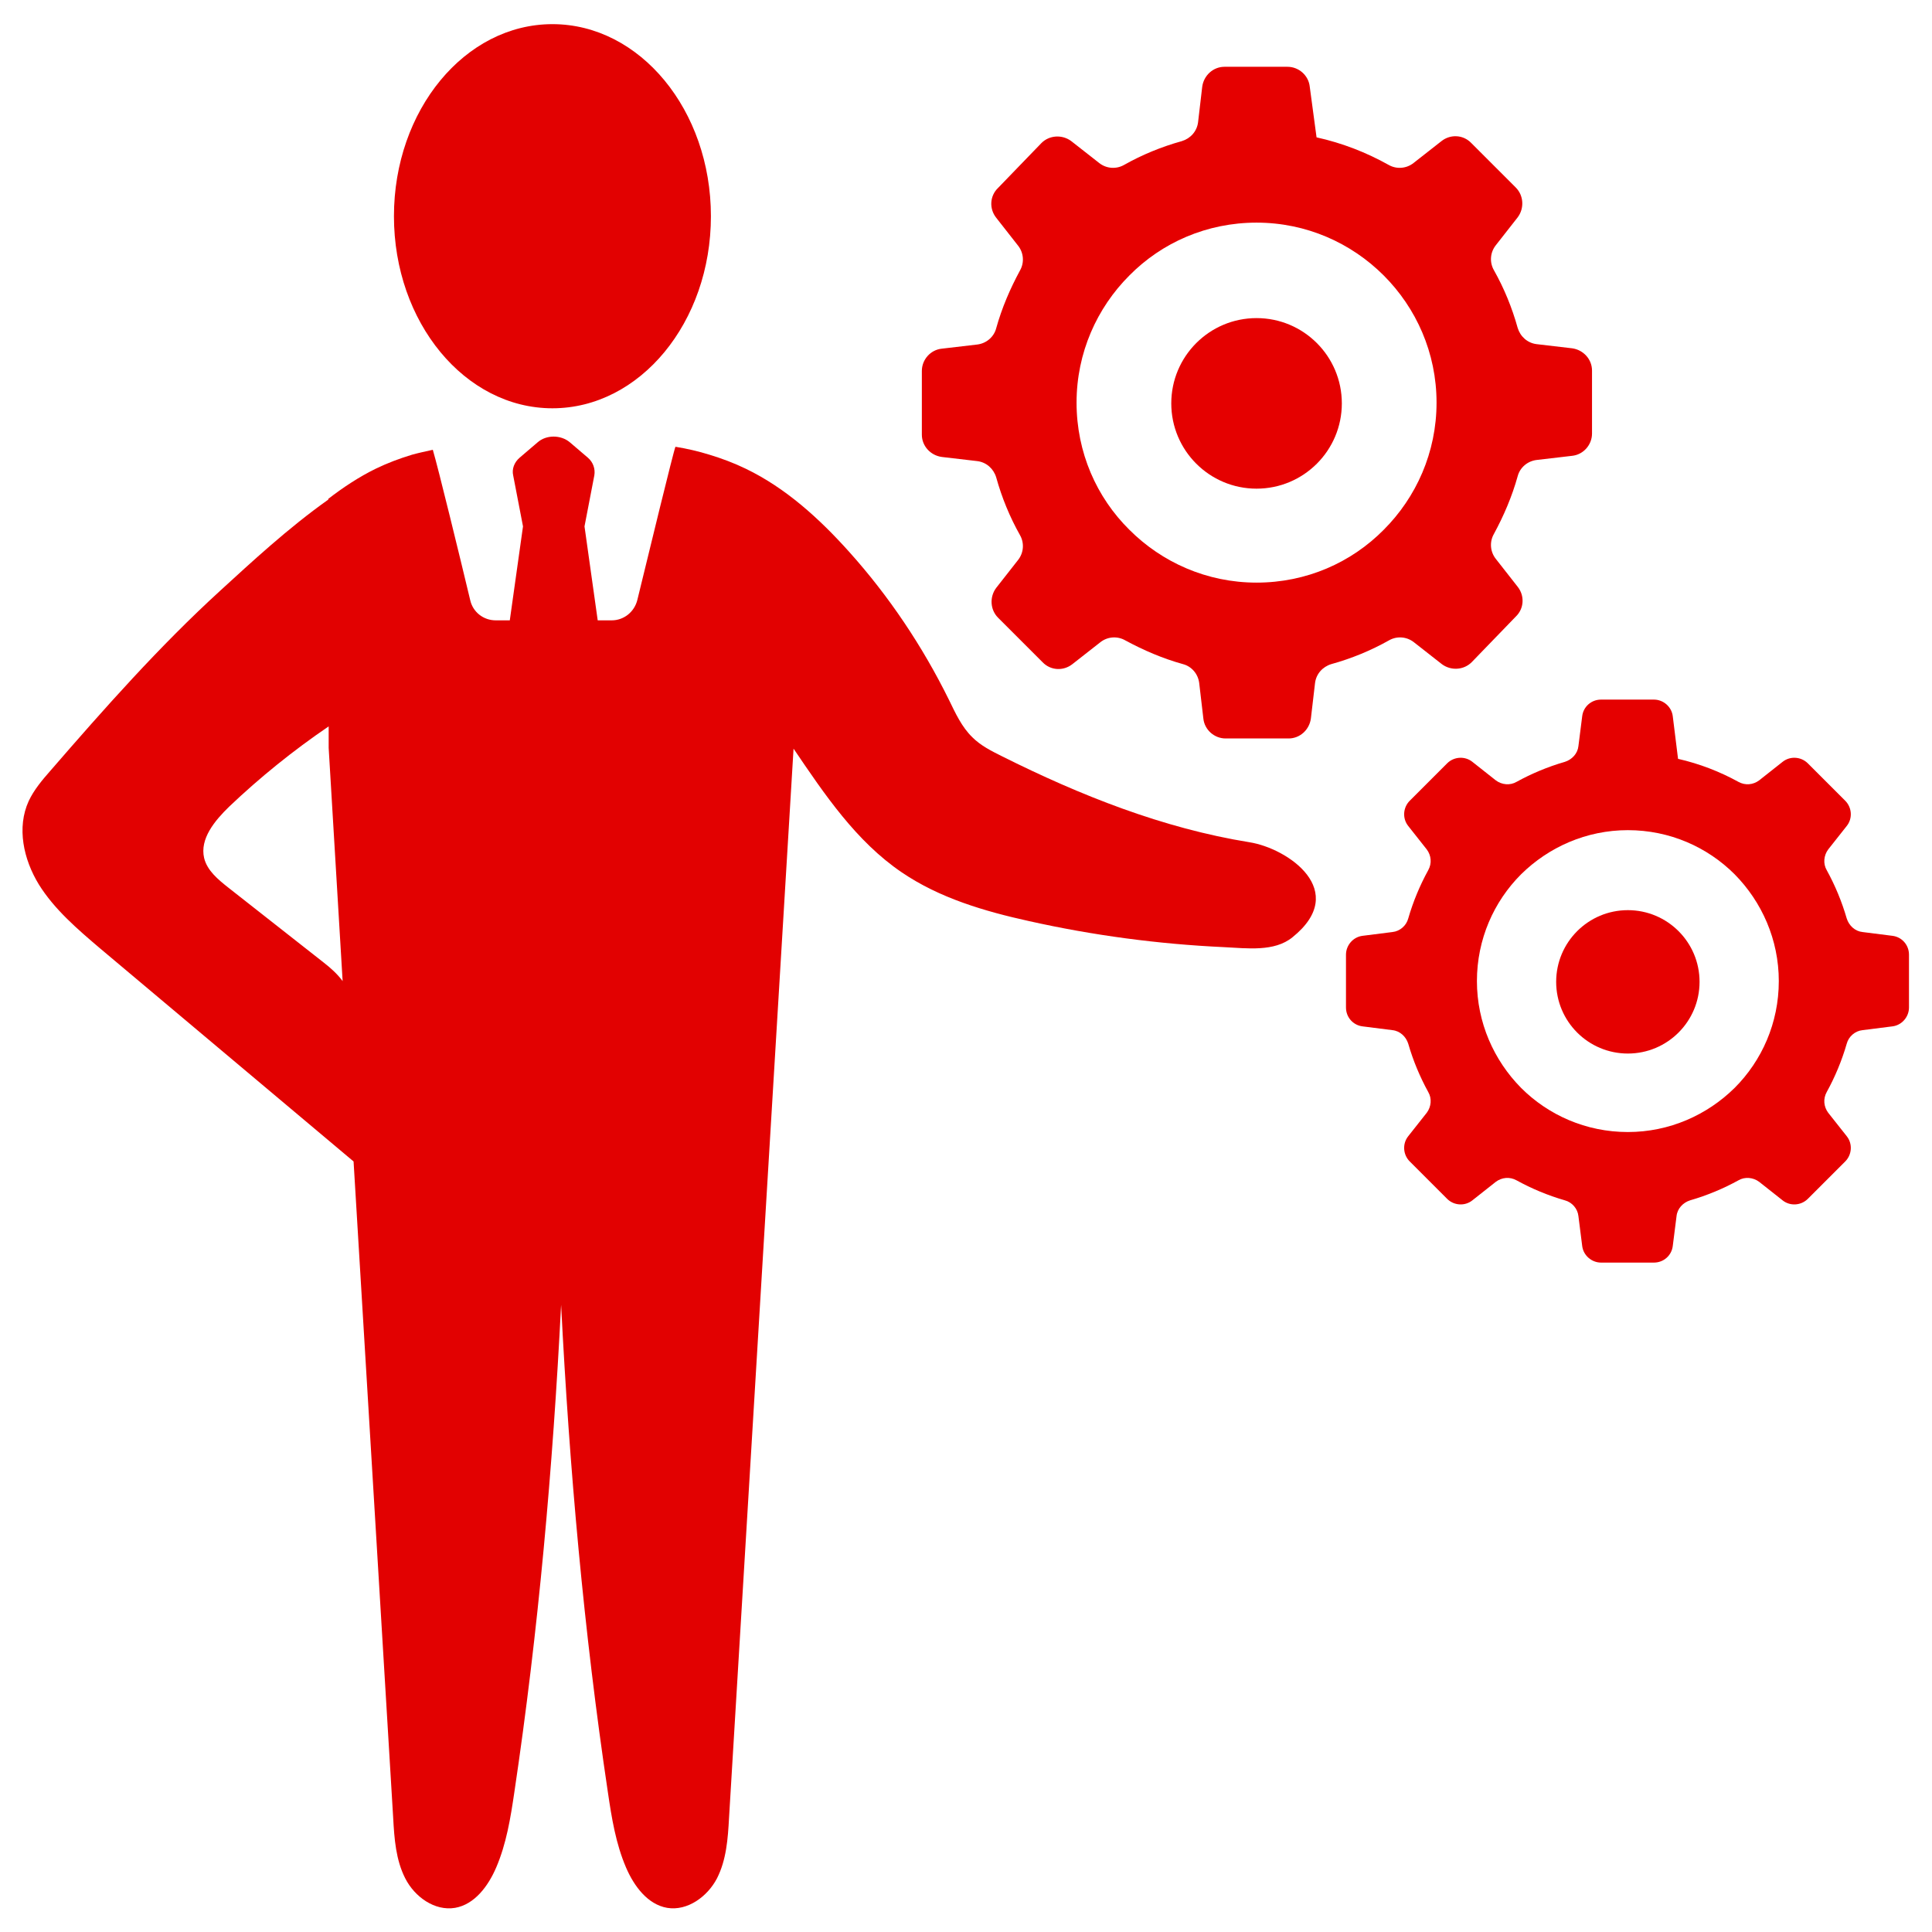
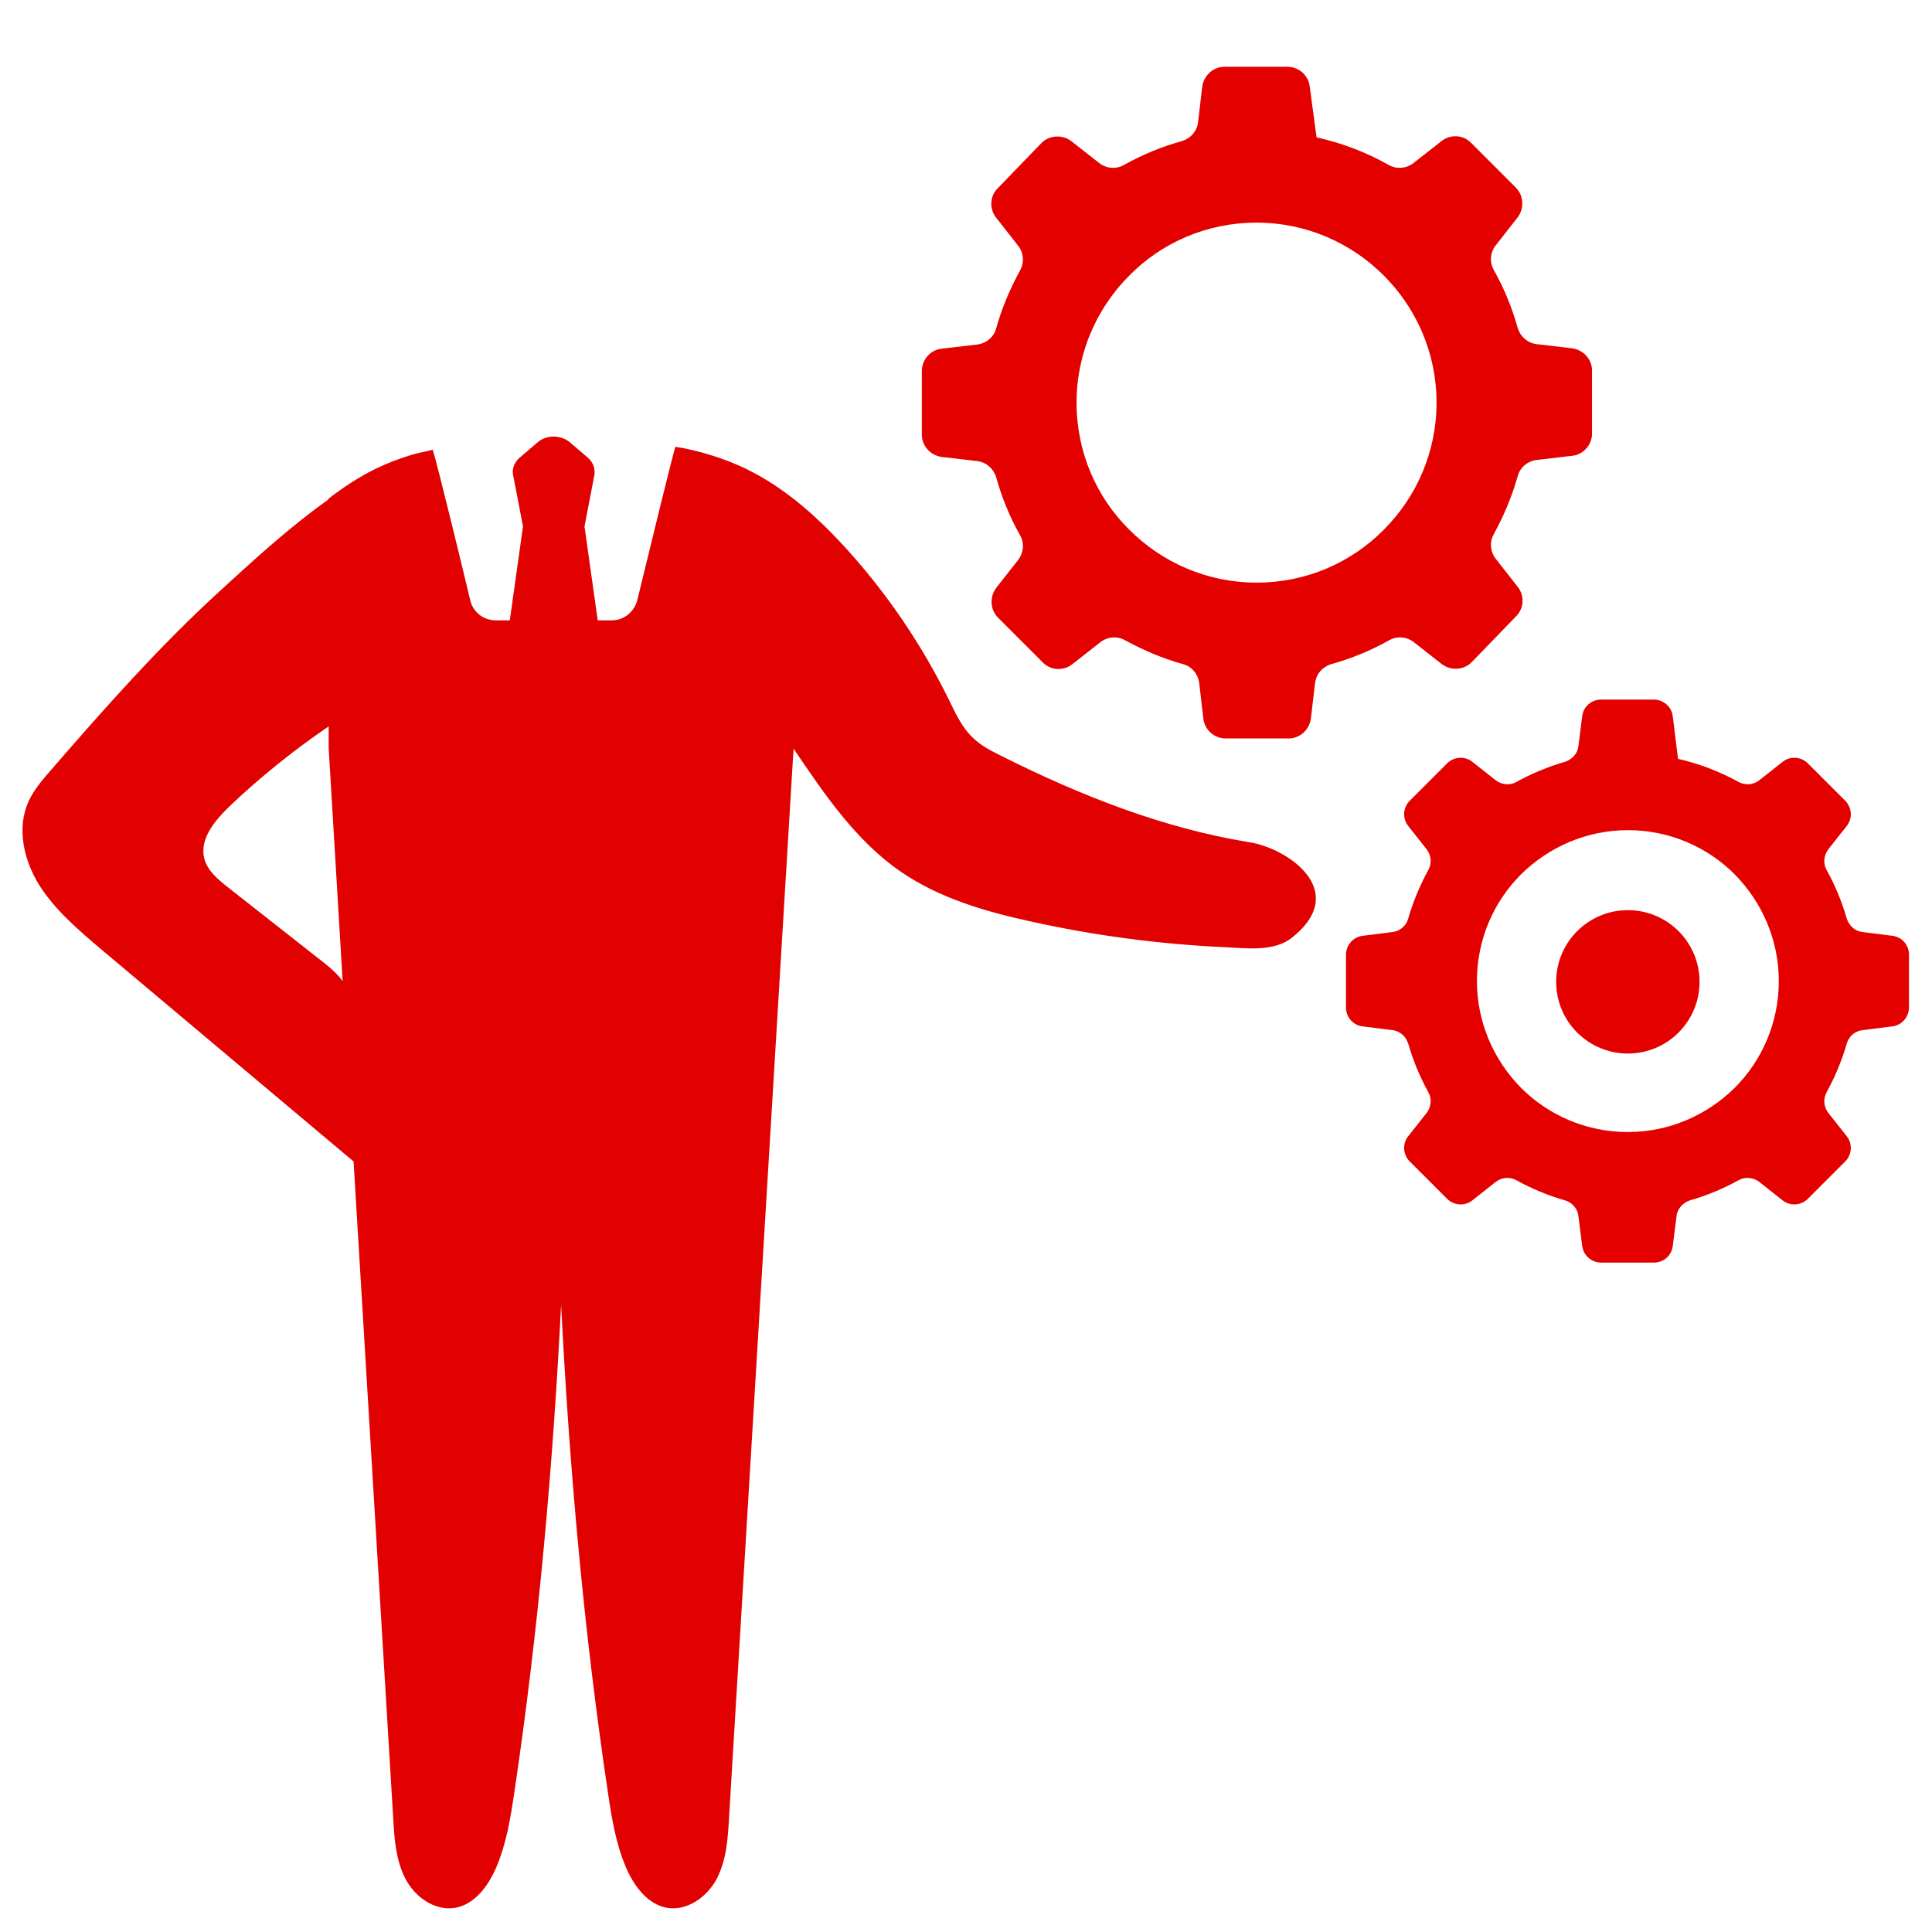
<svg xmlns="http://www.w3.org/2000/svg" viewBox="0 0 512 512" id="Worker">
  <path fill="#e20101" d="M10.3 234.4c4.1 6.6 10.3 11.9 16.3 17C49 270.2 71.3 289 93.7 307.8l10.5 174c.3 5.5.7 11.1 3.2 16s7.8 8.7 13.2 7.8c5.2-.9 8.8-5.8 10.9-10.7 2.7-6.3 3.8-13.1 4.8-19.9 6.4-42.9 10.2-86 12.4-129.2 2.2 43.3 6 86.4 12.4 129.2 1 6.8 2.1 13.6 4.8 19.9 2.1 4.9 5.7 9.8 10.9 10.7 5.4.9 10.7-3 13.2-7.8 2.5-4.9 2.9-10.5 3.2-16 5.7-94.5 11.4-188.9 17.1-283.4 8.2 12.1 16.6 24.6 28.7 32.8 10 6.8 21.9 10.3 33.7 12.9 17 3.8 34.3 6.1 51.6 6.9 6.2.3 13.4 1.3 18.2-2.6 15.3-12.3-1.2-23.6-11.4-25.2-22.9-3.7-44.8-12.4-65.6-22.8-2.8-1.4-5.6-2.8-7.8-5-2.8-2.7-4.5-6.4-6.2-9.9-7-14.2-15.9-27.5-26.5-39.3-7.9-8.8-16.8-16.9-27.4-22-3.1-1.5-6.3-2.7-9.6-3.7-2.9-.9-5.9-1.6-9-2.1-.5 1.1-7.2 28.7-10.1 40.6-.8 3.2-3.6 5.4-6.8 5.4h-3.7l-3.5-24.9 2.6-13.5c.3-1.7-.3-3.5-1.7-4.7l-4.8-4.1c-2.4-2-6.2-2-8.5 0l-4.8 4.1c-1.4 1.2-2.1 3-1.7 4.7l2.6 13.5-3.5 24.9h-3.7c-3.3 0-6.1-2.2-6.8-5.4-2.6-10.9-8.5-35.1-9.9-39.8-1.8.4-3.7.8-5.5 1.3-3.3 1-6.5 2.2-9.6 3.7-4.5 2.2-8.7 5-12.6 8v.2c-10.6 7.5-20.5 16.7-28.6 24.1-16.2 14.8-30.7 31.2-45 47.7-2.2 2.5-4.4 5.1-5.8 8.1-3.2 7-1.4 15.4 2.7 22.1zm50.4-20.6c8.2-7.8 17-14.9 26.4-21.3v5.7c1.2 20.6 2.5 41.2 3.7 61.8-1.4-1.9-3.2-3.5-5-4.9l-25.2-19.8c-2.8-2.2-5.7-4.6-6.5-7.9-1.2-5.1 2.8-9.9 6.6-13.6z" class="colorb0c4ef svgShape" />
-   <ellipse cx="146.4" cy="57.3" fill="#e20101" rx="42" ry="50.9" class="colorb0c4ef svgShape" />
  <path fill="#e50000" fill-rule="evenodd" d="M366.7 73c-8.6-8.6-20.5-14-33.7-14-13.2 0-25.1 5.3-33.7 14-8.6 8.6-14 20.5-14 33.7 0 13.2 5.3 25.1 14 33.7 8.6 8.6 20.5 14 33.7 14 13.2 0 25.1-5.3 33.7-14 8.6-8.6 14-20.5 14-33.7 0-13.2-5.4-25.1-14-33.7zm-17.8-36.6c6.8 1.5 13.2 4 19.1 7.3 2.1 1.2 4.7 1 6.6-.5l7.4-5.8c2.4-1.9 5.8-1.7 7.9.5l11.8 11.8c2.1 2.1 2.3 5.5.5 7.9l-5.8 7.4c-1.5 1.9-1.7 4.5-.5 6.6 2.7 4.8 4.8 9.9 6.3 15.3.7 2.3 2.6 4 5 4.3l9.4 1.1c3 .4 5.3 2.9 5.3 5.9v16.7c0 3-2.3 5.6-5.3 5.9l-9.4 1.1c-2.4.3-4.4 2-5 4.3-1.5 5.4-3.7 10.5-6.3 15.3-1.2 2.1-1 4.7.5 6.6l5.8 7.4c1.9 2.4 1.7 5.8-.5 7.9L390 175.5c-2.1 2.1-5.5 2.3-7.9.5l-7.4-5.8c-1.9-1.5-4.5-1.7-6.6-.5-4.8 2.7-9.9 4.8-15.3 6.3-2.3.7-4 2.6-4.3 5l-1.1 9.4c-.4 3-2.9 5.3-5.9 5.3h-16.7c-3 0-5.6-2.3-5.9-5.3l-1.1-9.4c-.3-2.4-2-4.4-4.3-5-5.4-1.5-10.5-3.7-15.3-6.3-2.1-1.2-4.7-1-6.6.5l-7.4 5.8c-2.4 1.9-5.8 1.7-7.9-.5l-11.8-11.8c-2.1-2.1-2.3-5.5-.5-7.9l5.8-7.4c1.5-1.9 1.7-4.5.5-6.6-2.7-4.8-4.8-9.9-6.3-15.3-.7-2.3-2.6-4-5-4.3l-9.4-1.1c-3-.4-5.3-2.9-5.3-5.9V98.3c0-3 2.3-5.6 5.3-5.9l9.4-1.1c2.4-.3 4.4-2 5-4.3 1.5-5.4 3.7-10.5 6.3-15.3 1.2-2.1 1-4.7-.5-6.6l-5.8-7.4c-1.9-2.4-1.7-5.8.5-7.9L276 37.9c2.1-2.1 5.5-2.3 7.9-.5l7.4 5.8c1.9 1.5 4.5 1.7 6.6.5 4.8-2.7 9.9-4.8 15.3-6.3 2.3-.7 4-2.6 4.3-5l1.1-9.4c.4-3 2.9-5.3 5.9-5.3h16.7c3 0 5.6 2.3 5.9 5.3l1.8 13.4z" clip-rule="evenodd" class="color004ce5 svgShape" />
-   <circle cx="333" cy="106.9" r="22.6" fill="#e50000" fill-rule="evenodd" clip-rule="evenodd" class="color004ce5 svgShape" />
  <path fill="#e50000" fill-rule="evenodd" d="M459.7 231.7c-7.2-7.2-17.2-11.7-28.3-11.7-11 0-21 4.5-28.3 11.7-7.2 7.2-11.7 17.2-11.7 28.3 0 11 4.5 21 11.7 28.3 7.2 7.2 17.2 11.7 28.3 11.7 11 0 21-4.5 28.3-11.7 7.2-7.2 11.7-17.2 11.7-28.3 0-11-4.5-21-11.7-28.3zm-15-30.6c5.7 1.3 11.1 3.4 16 6.1 1.8 1 3.9.8 5.5-.4l6.2-4.9c2-1.6 4.9-1.4 6.7.4l9.9 9.9c1.8 1.8 2 4.7.4 6.7l-4.9 6.2c-1.2 1.6-1.4 3.8-.4 5.5 2.2 4 4 8.3 5.3 12.8.6 1.9 2.2 3.4 4.2 3.6l7.9 1c2.5.3 4.4 2.4 4.4 5v14c0 2.5-1.9 4.7-4.4 5l-7.9 1c-2 .2-3.7 1.7-4.2 3.6-1.3 4.5-3.1 8.8-5.3 12.8-1 1.8-.8 3.9.4 5.5l4.9 6.2c1.6 2 1.4 4.9-.4 6.7l-9.9 9.9c-1.8 1.8-4.7 2-6.7.4l-6.2-4.9c-1.6-1.2-3.8-1.4-5.5-.4-4 2.2-8.3 4-12.8 5.3-1.9.6-3.4 2.2-3.6 4.2l-1 7.9c-.3 2.5-2.4 4.4-5 4.4h-14c-2.5 0-4.7-1.9-5-4.4l-1-7.9c-.2-2-1.7-3.7-3.6-4.2-4.5-1.3-8.8-3.1-12.8-5.3-1.8-1-3.9-.8-5.5.4l-6.2 4.9c-2 1.6-4.9 1.4-6.7-.4l-9.9-9.9c-1.8-1.8-2-4.7-.4-6.7l4.9-6.2c1.2-1.6 1.4-3.8.4-5.5-2.2-4-4-8.3-5.3-12.8-.6-1.9-2.2-3.4-4.2-3.6l-7.9-1c-2.5-.3-4.4-2.4-4.4-5v-14c0-2.5 1.9-4.7 4.4-5l7.9-1c2-.2 3.7-1.7 4.2-3.6 1.3-4.5 3.1-8.8 5.3-12.8 1-1.8.8-3.9-.4-5.5l-4.9-6.2c-1.6-2-1.4-4.9.4-6.7l9.9-9.9c1.8-1.8 4.7-2 6.7-.4l6.2 4.9c1.6 1.2 3.8 1.4 5.5.4 4-2.2 8.3-4 12.8-5.3 1.9-.6 3.4-2.2 3.6-4.2l1-7.9c.3-2.5 2.4-4.4 5-4.4h14c2.5 0 4.7 1.9 5 4.4l1.4 11.3z" clip-rule="evenodd" class="color004ce5 svgShape" />
  <circle cx="431.4" cy="260.2" r="19" fill="#e50000" fill-rule="evenodd" clip-rule="evenodd" class="color004ce5 svgShape" />
</svg>